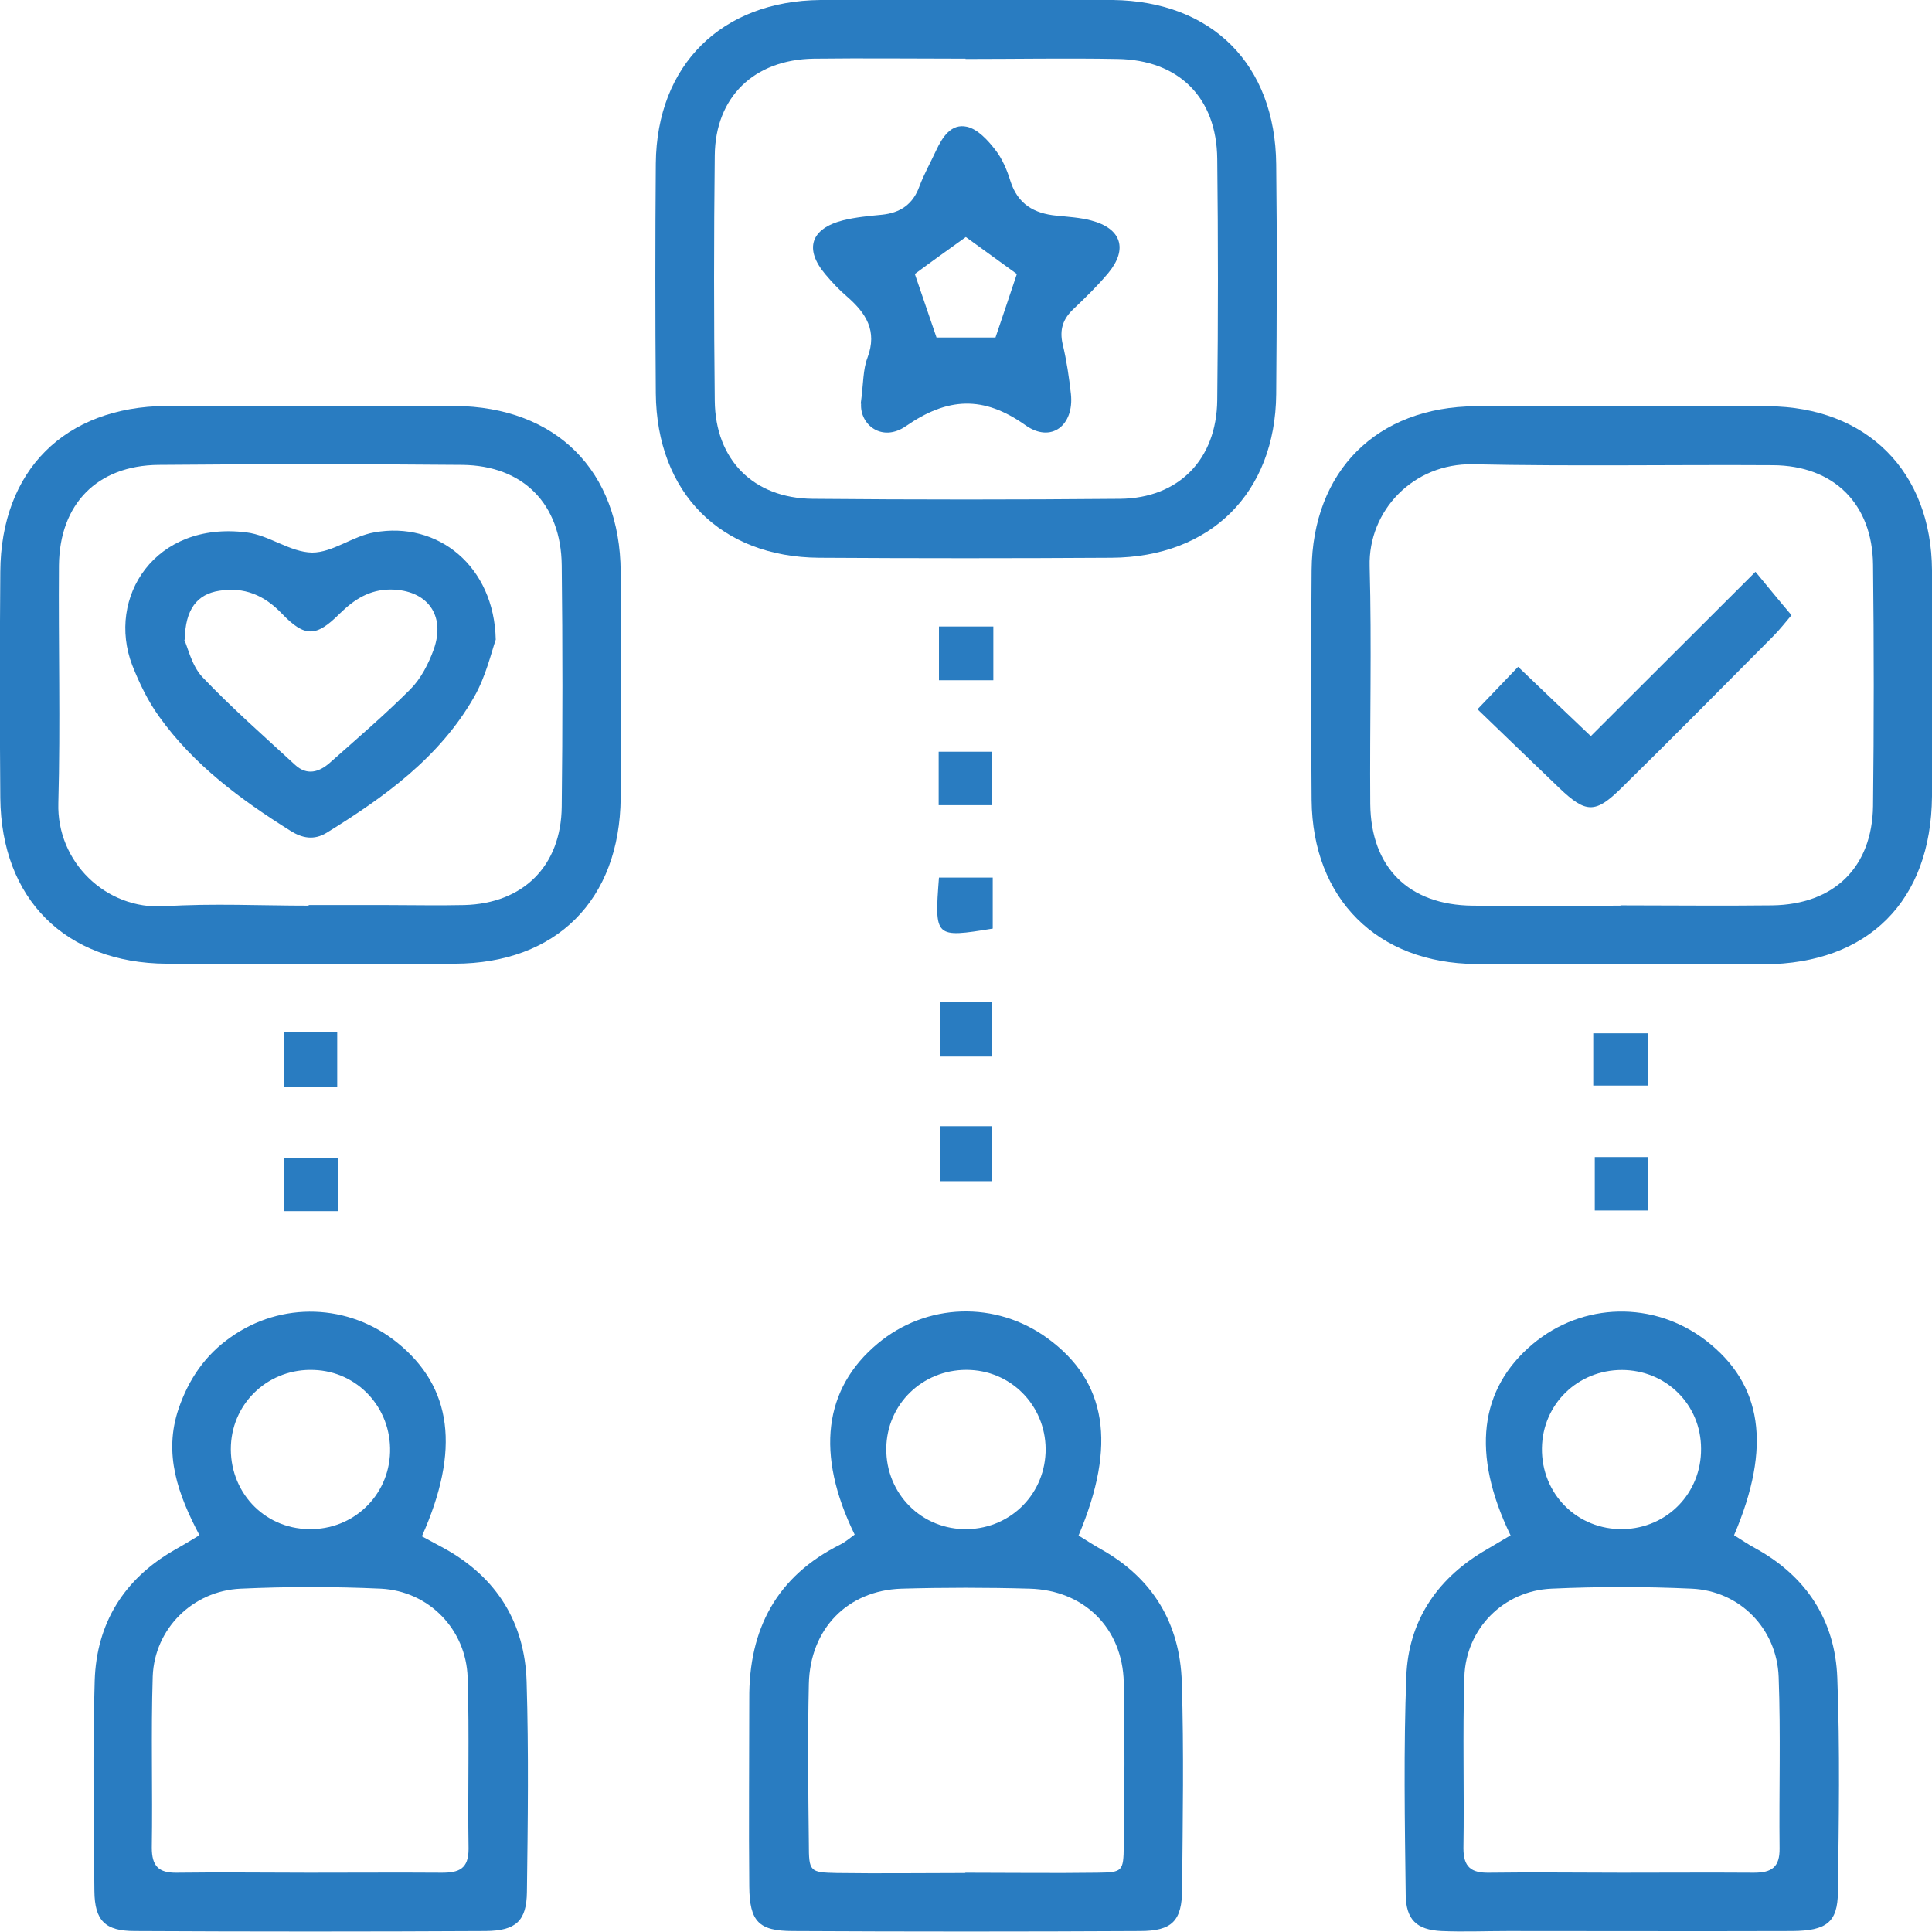
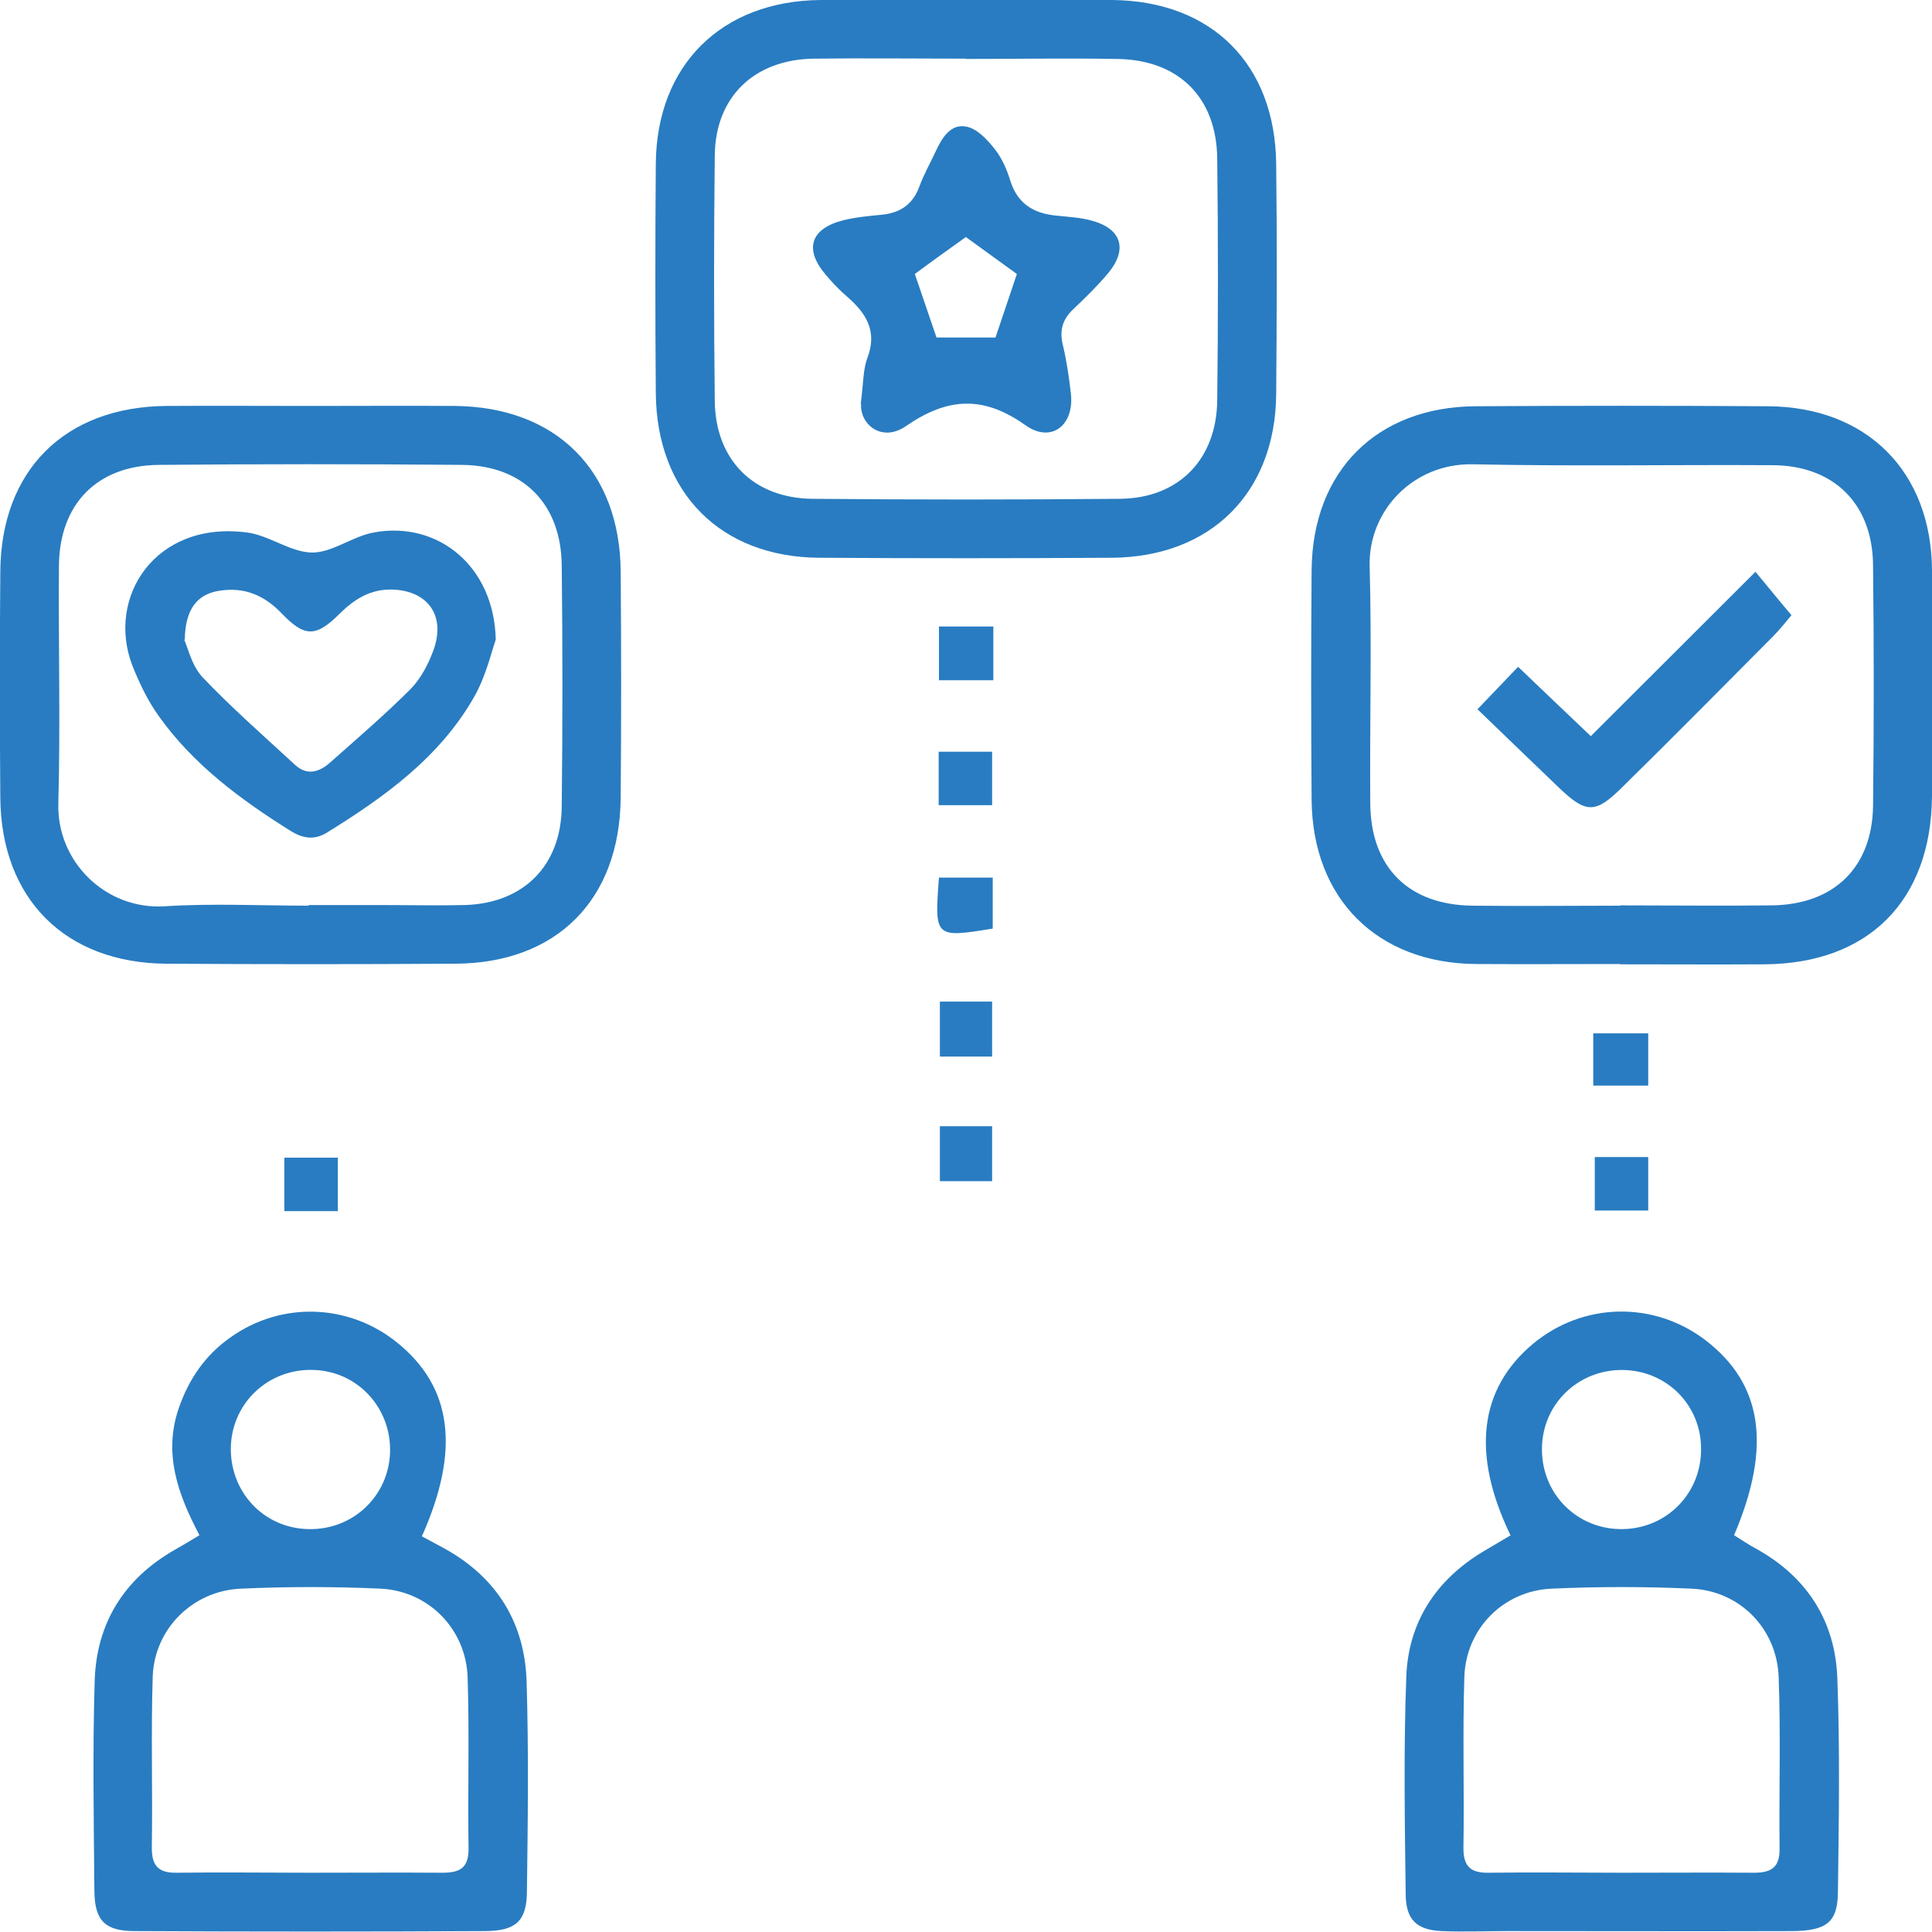
<svg xmlns="http://www.w3.org/2000/svg" id="Layer_2" data-name="Layer 2" viewBox="0 0 63.25 63.24">
  <defs>
    <style>
      .cls-1 {
        fill: #297cc1;
        stroke-width: 0px;
      }
    </style>
  </defs>
  <g id="Layer_1-2" data-name="Layer 1">
    <g>
      <path class="cls-1" d="M31.58,0c1.62,0,3.23-.02,4.85,0,3.25.04,5.32,2.11,5.35,5.38.03,2.51.02,5.02,0,7.53-.03,3.22-2.14,5.33-5.39,5.35-3.19.02-6.38.02-9.57,0-3.23-.02-5.32-2.13-5.35-5.38-.02-2.51-.02-5.02,0-7.53C21.5,2.13,23.62.03,26.86,0c1.57,0,3.15,0,4.72,0h0ZM31.61,1.92c-1.66,0-3.32-.02-4.97,0-1.95.03-3.22,1.25-3.24,3.17-.03,2.68-.03,5.35,0,8.03.02,1.94,1.27,3.19,3.2,3.21,3.36.03,6.71.03,10.07,0,1.92-.02,3.16-1.29,3.18-3.23.03-2.63.03-5.27,0-7.9-.02-2.01-1.26-3.24-3.27-3.27-1.66-.03-3.31,0-4.97,0Z" />
      <path class="cls-1" d="M10.17,13.29c1.57,0,3.15-.01,4.72,0,3.32.03,5.41,2.12,5.43,5.43.02,2.47.02,4.93,0,7.4-.03,3.34-2.1,5.42-5.43,5.43-3.15.02-6.29.02-9.44,0C2.14,31.53.04,29.43.01,26.12c-.02-2.47-.02-4.93,0-7.4.02-3.32,2.11-5.4,5.43-5.43,1.57-.01,3.15,0,4.72,0ZM10.1,29.63c.85,0,1.7,0,2.55,0,.85,0,1.7.02,2.55,0,1.93-.05,3.17-1.28,3.19-3.22.03-2.63.03-5.27,0-7.9-.02-2.01-1.26-3.27-3.26-3.29-3.31-.03-6.63-.03-9.94,0-2.01.02-3.24,1.28-3.26,3.29-.02,2.59.05,5.19-.02,7.78-.06,1.92,1.55,3.5,3.48,3.38,1.57-.1,3.14-.02,4.72-.02Z" />
      <path class="cls-1" d="M53.03,31.56c-1.57,0-3.15.01-4.72,0-3.23-.03-5.34-2.14-5.37-5.37-.02-2.51-.02-5.02,0-7.53.03-3.24,2.13-5.34,5.37-5.36,3.19-.02,6.38-.02,9.57,0,3.24.02,5.35,2.14,5.37,5.37.02,2.47.02,4.93,0,7.4-.03,3.43-2.09,5.48-5.49,5.5-1.57.01-3.15,0-4.72,0ZM53.05,29.64h0c1.66,0,3.31.02,4.97,0,2.03-.03,3.27-1.25,3.3-3.25.03-2.63.03-5.27,0-7.9-.02-1.99-1.28-3.25-3.28-3.26-3.27-.02-6.55.04-9.82-.03-1.95-.04-3.43,1.52-3.38,3.34.07,2.59,0,5.18.02,7.78.02,2.08,1.26,3.31,3.35,3.33,1.61.02,3.23,0,4.84,0Z" />
-       <path class="cls-1" d="M27.98,50.24c-1.29-2.64-1.01-4.78.75-6.25,1.6-1.34,3.87-1.41,5.56-.18,1.94,1.41,2.28,3.48,1.02,6.46.23.14.47.3.72.44,1.71.95,2.6,2.44,2.66,4.36.07,2.25.03,4.51.01,6.77,0,1.05-.33,1.38-1.38,1.38-3.79.02-7.58.02-11.36,0-1.12,0-1.42-.31-1.43-1.46-.02-2.04,0-4.09,0-6.13-.02-2.3.9-4.03,2.99-5.07.14-.07.27-.18.46-.32ZM31.59,61.31c1.44,0,2.89.02,4.33,0,.83-.01.86-.04.87-.88.02-1.78.04-3.57,0-5.35-.04-1.78-1.3-3.02-3.08-3.07-1.4-.04-2.8-.04-4.2,0-1.77.06-2.99,1.32-3.03,3.12-.04,1.74-.02,3.48,0,5.23,0,.92.03.94.92.96,1.4.02,2.8,0,4.21,0ZM34.23,47.57c.06-1.45-1.03-2.65-2.46-2.72-1.45-.07-2.66,1-2.75,2.43-.09,1.5,1.04,2.74,2.52,2.78,1.45.04,2.63-1.06,2.69-2.5Z" />
      <path class="cls-1" d="M13.82,50.3c.3.16.52.28.74.4,1.71.95,2.62,2.43,2.68,4.35.07,2.3.04,4.6.01,6.89-.01.95-.36,1.27-1.35,1.28-3.83.02-7.66.02-11.49,0-.97,0-1.31-.34-1.32-1.31-.02-2.3-.06-4.6.01-6.89.06-1.87.95-3.32,2.6-4.27.25-.14.5-.29.83-.49-.7-1.33-1.19-2.66-.68-4.15.33-.96.87-1.75,1.7-2.33,1.66-1.18,3.87-1.11,5.46.18,1.79,1.45,2.07,3.5.8,6.34ZM10.14,61.31c1.44,0,2.89-.01,4.33,0,.56,0,.87-.13.87-.78-.03-1.87.03-3.74-.03-5.61-.05-1.58-1.27-2.83-2.84-2.91-1.53-.07-3.06-.07-4.59,0-1.57.07-2.82,1.31-2.88,2.87-.06,1.87,0,3.74-.03,5.61,0,.6.22.83.82.82,1.44-.02,2.89,0,4.33,0ZM12.77,47.54c.04-1.45-1.06-2.64-2.49-2.69-1.45-.06-2.65,1.03-2.72,2.46-.07,1.5,1.06,2.73,2.55,2.75,1.45.03,2.62-1.09,2.66-2.52Z" />
      <path class="cls-1" d="M49.45,50.26c-1.29-2.67-1.02-4.79.73-6.26,1.64-1.37,3.96-1.42,5.66-.12,1.86,1.43,2.17,3.47.93,6.38.23.14.47.31.72.44,1.66.92,2.59,2.36,2.66,4.23.09,2.34.05,4.68.02,7.02-.01.98-.37,1.26-1.49,1.27-3.11.01-6.21,0-9.32,0-.72,0-1.45.03-2.17,0-.81-.04-1.16-.37-1.17-1.19-.03-2.38-.07-4.77.02-7.15.07-1.77.96-3.14,2.49-4.07.29-.17.57-.34.93-.55ZM53.09,61.31c1.44,0,2.89-.01,4.33,0,.58,0,.85-.18.84-.8-.02-1.87.04-3.74-.03-5.61-.06-1.59-1.28-2.82-2.85-2.89-1.53-.07-3.06-.07-4.59,0-1.57.07-2.8,1.31-2.85,2.89-.06,1.87,0,3.74-.03,5.61,0,.62.26.81.84.8,1.44-.02,2.89,0,4.33,0ZM53.1,44.85c-1.45,0-2.6,1.12-2.62,2.56-.02,1.5,1.16,2.68,2.66,2.65,1.44-.03,2.56-1.18,2.55-2.63,0-1.45-1.15-2.58-2.6-2.58Z" />
      <path class="cls-1" d="M30.74,20.51h1.78v1.76h-1.78v-1.76Z" />
      <path class="cls-1" d="M30.73,26.36v-1.75h1.75v1.75h-1.75Z" />
      <path class="cls-1" d="M32.5,30.4c-1.9.31-1.91.3-1.76-1.67h1.76v1.67Z" />
      <path class="cls-1" d="M32.48,34.59h-1.71v-1.8h1.71v1.8Z" />
-       <path class="cls-1" d="M11.04,35.58h-1.74v-1.79h1.74v1.79Z" />
+       <path class="cls-1" d="M11.04,35.58h-1.74h1.74v1.79Z" />
      <path class="cls-1" d="M52.16,35.54v-1.71h1.8v1.71h-1.8Z" />
      <path class="cls-1" d="M32.48,38.67h-1.71v-1.8h1.71v1.8Z" />
      <path class="cls-1" d="M11.06,37.9v1.75h-1.75v-1.75h1.75Z" />
      <path class="cls-1" d="M52.21,37.88h1.75v1.75h-1.75v-1.75Z" />
      <path class="cls-1" d="M28.18,13.21c.09-.67.07-1.11.22-1.5.33-.88-.05-1.46-.67-2-.26-.22-.49-.47-.71-.73-.7-.83-.48-1.5.59-1.77.41-.1.84-.14,1.26-.18.6-.06,1.02-.34,1.23-.93.15-.4.36-.77.54-1.16.21-.45.5-.91,1.02-.79.35.08.68.44.92.75.23.29.39.67.5,1.03.24.75.77,1.06,1.51,1.13.38.04.77.06,1.14.16.98.26,1.2.93.56,1.71-.35.42-.75.81-1.15,1.19-.34.32-.46.67-.35,1.15.13.54.21,1.09.27,1.63.11,1.03-.65,1.62-1.49,1.02-1.38-.98-2.55-.91-3.91.03-.78.54-1.51-.04-1.47-.73ZM32.59,11.05c.23-.69.48-1.41.7-2.08-.54-.39-1.13-.82-1.67-1.21-.57.41-1.16.83-1.67,1.21.24.69.48,1.42.71,2.08h1.92Z" />
      <path class="cls-1" d="M16.23,20.94c-.14.4-.32,1.2-.71,1.88-1.13,1.98-2.93,3.27-4.82,4.44-.42.26-.81.18-1.19-.06-1.63-1.02-3.17-2.16-4.3-3.74-.37-.51-.65-1.1-.88-1.68-.85-2.22.74-4.73,3.74-4.35.74.09,1.43.65,2.15.66.67,0,1.33-.54,2.03-.66,2.09-.38,3.93,1.11,3.98,3.51ZM6.03,20.94c.12.25.24.84.59,1.22.96,1.01,2.01,1.93,3.04,2.88.39.36.79.24,1.14-.07.89-.79,1.79-1.56,2.63-2.4.35-.35.6-.84.77-1.31.4-1.13-.22-1.95-1.41-1.96-.69,0-1.19.32-1.67.79-.77.77-1.14.78-1.89,0-.58-.61-1.24-.88-2.05-.75-.72.11-1.12.6-1.13,1.61Z" />
      <path class="cls-1" d="M57.48,18.73c.43.52.77.94,1.17,1.41-.18.21-.38.47-.61.7-1.65,1.66-3.29,3.32-4.96,4.96-.85.84-1.16.83-2.03,0-.86-.82-1.71-1.65-2.68-2.58.48-.5.87-.91,1.33-1.39.79.76,1.52,1.45,2.38,2.27,1.76-1.76,3.5-3.49,5.39-5.38Z" />
    </g>
  </g>
</svg>